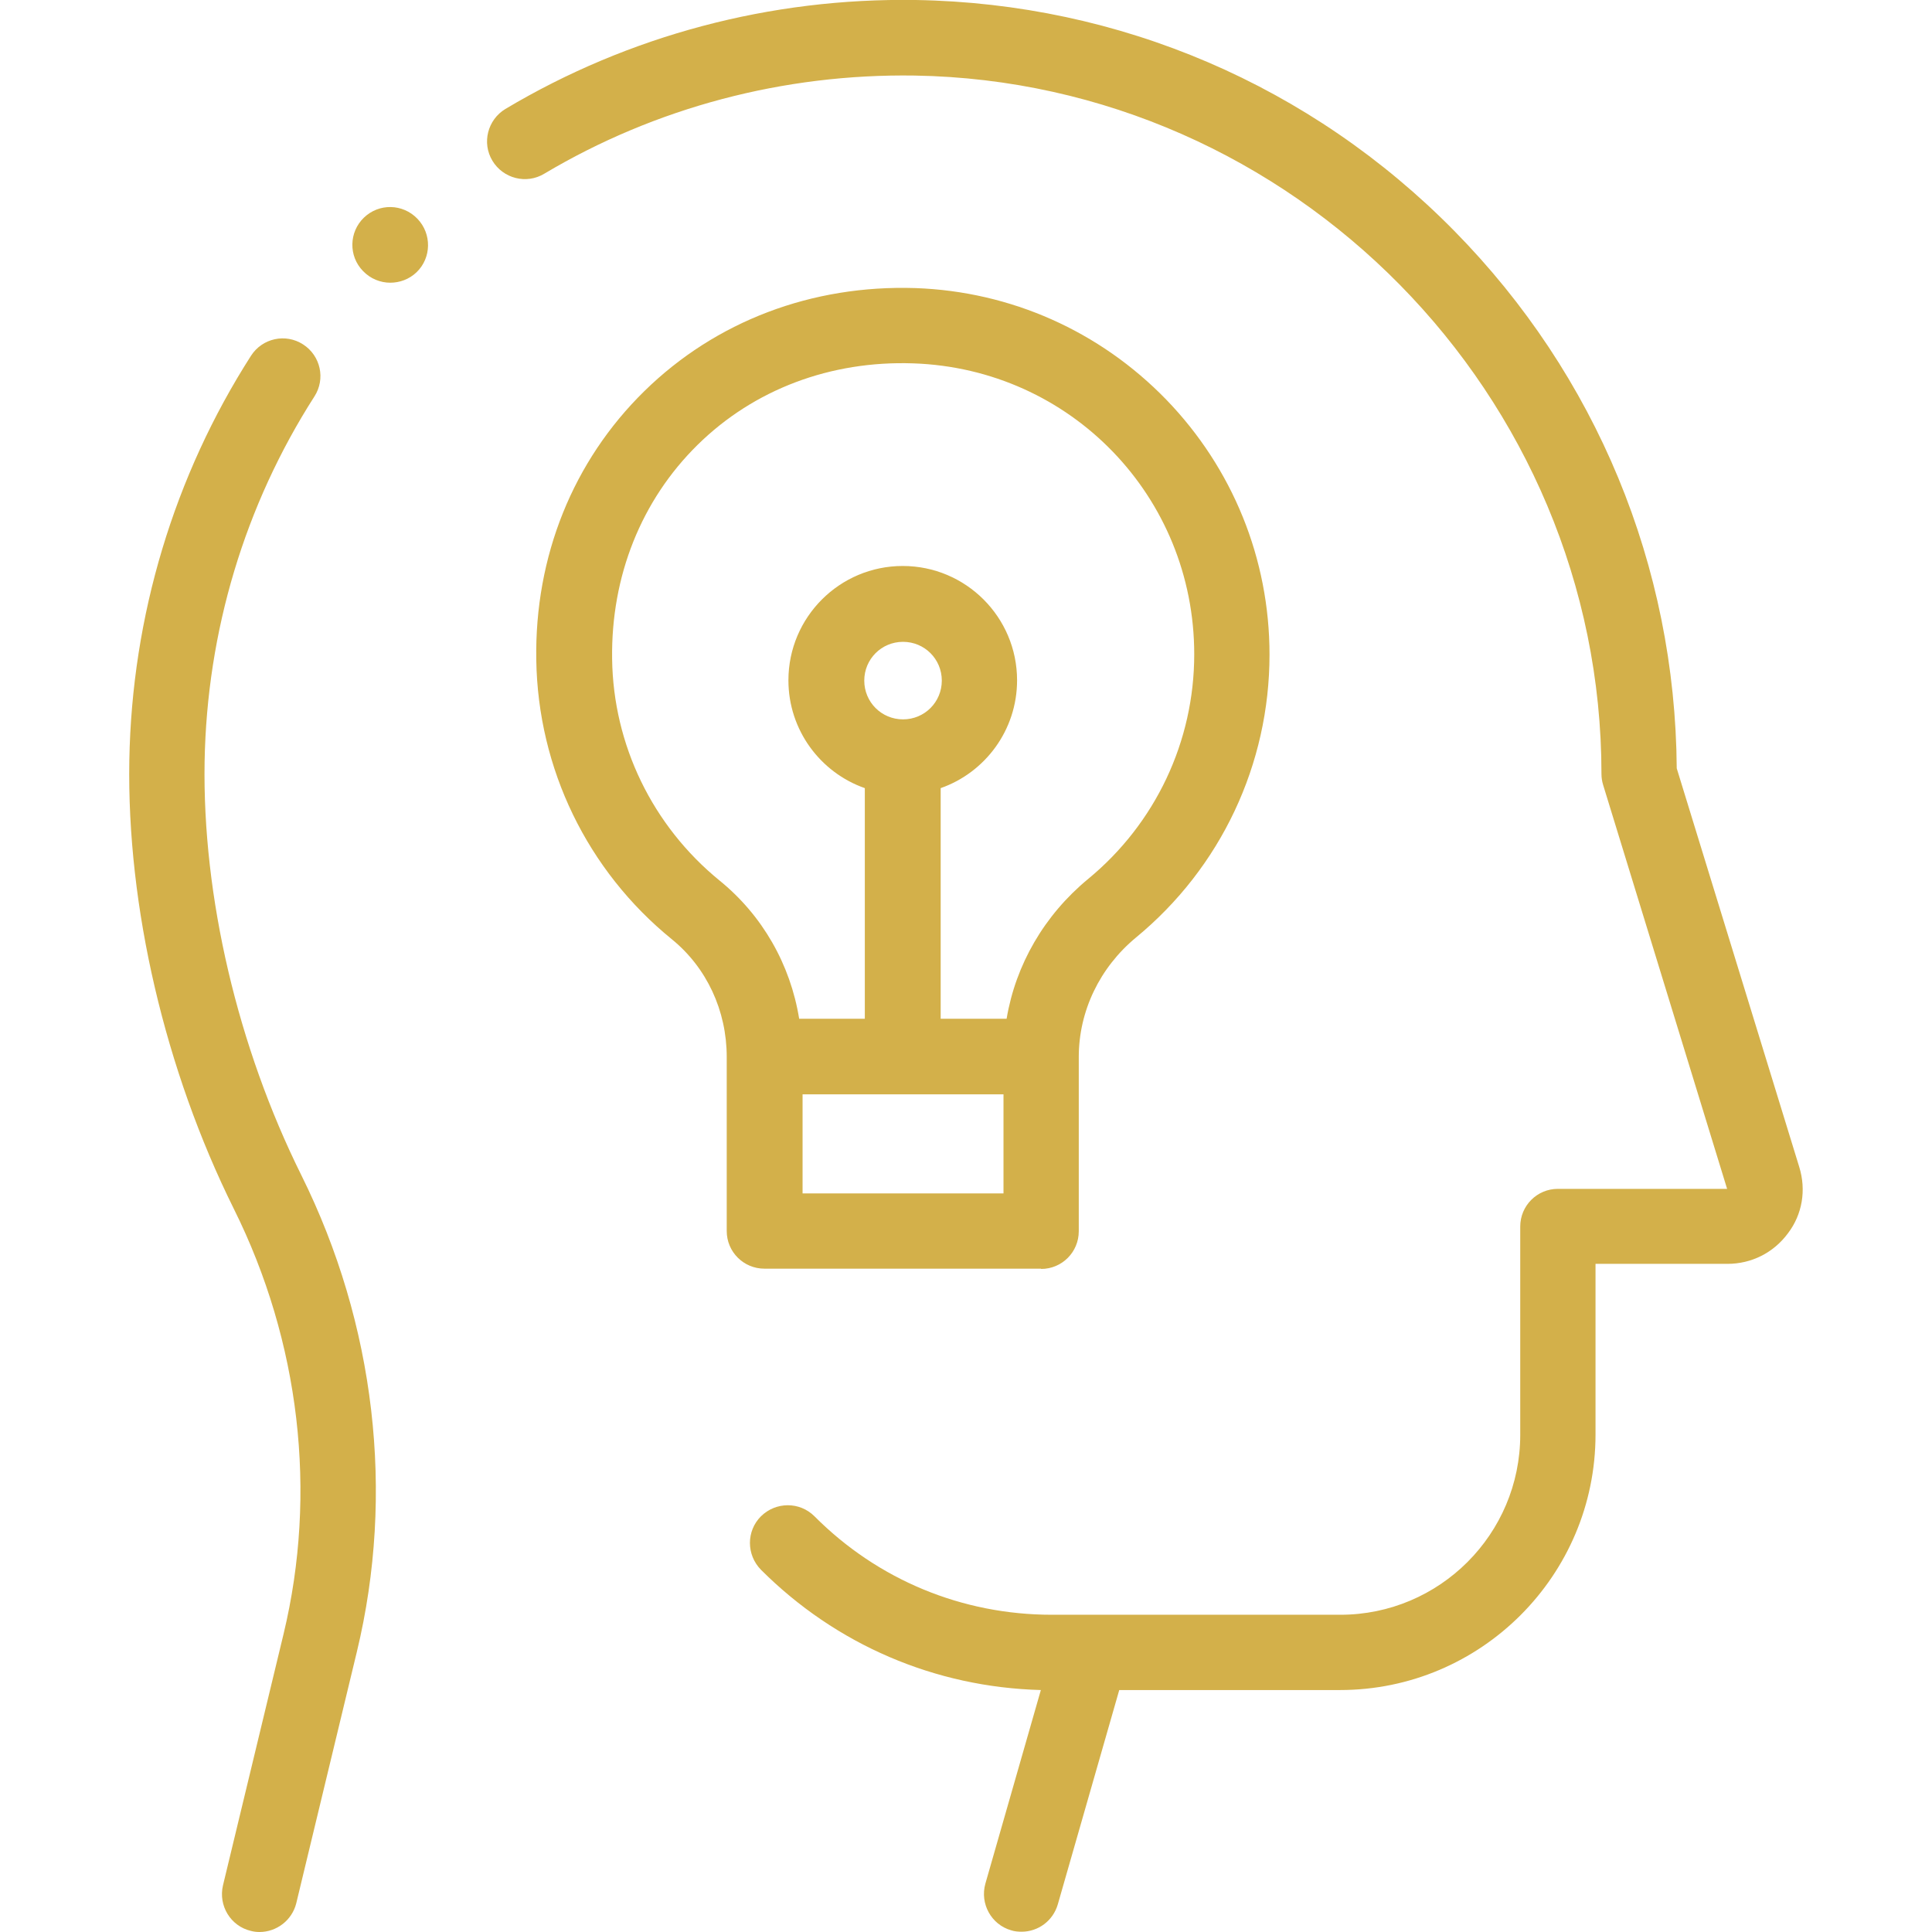
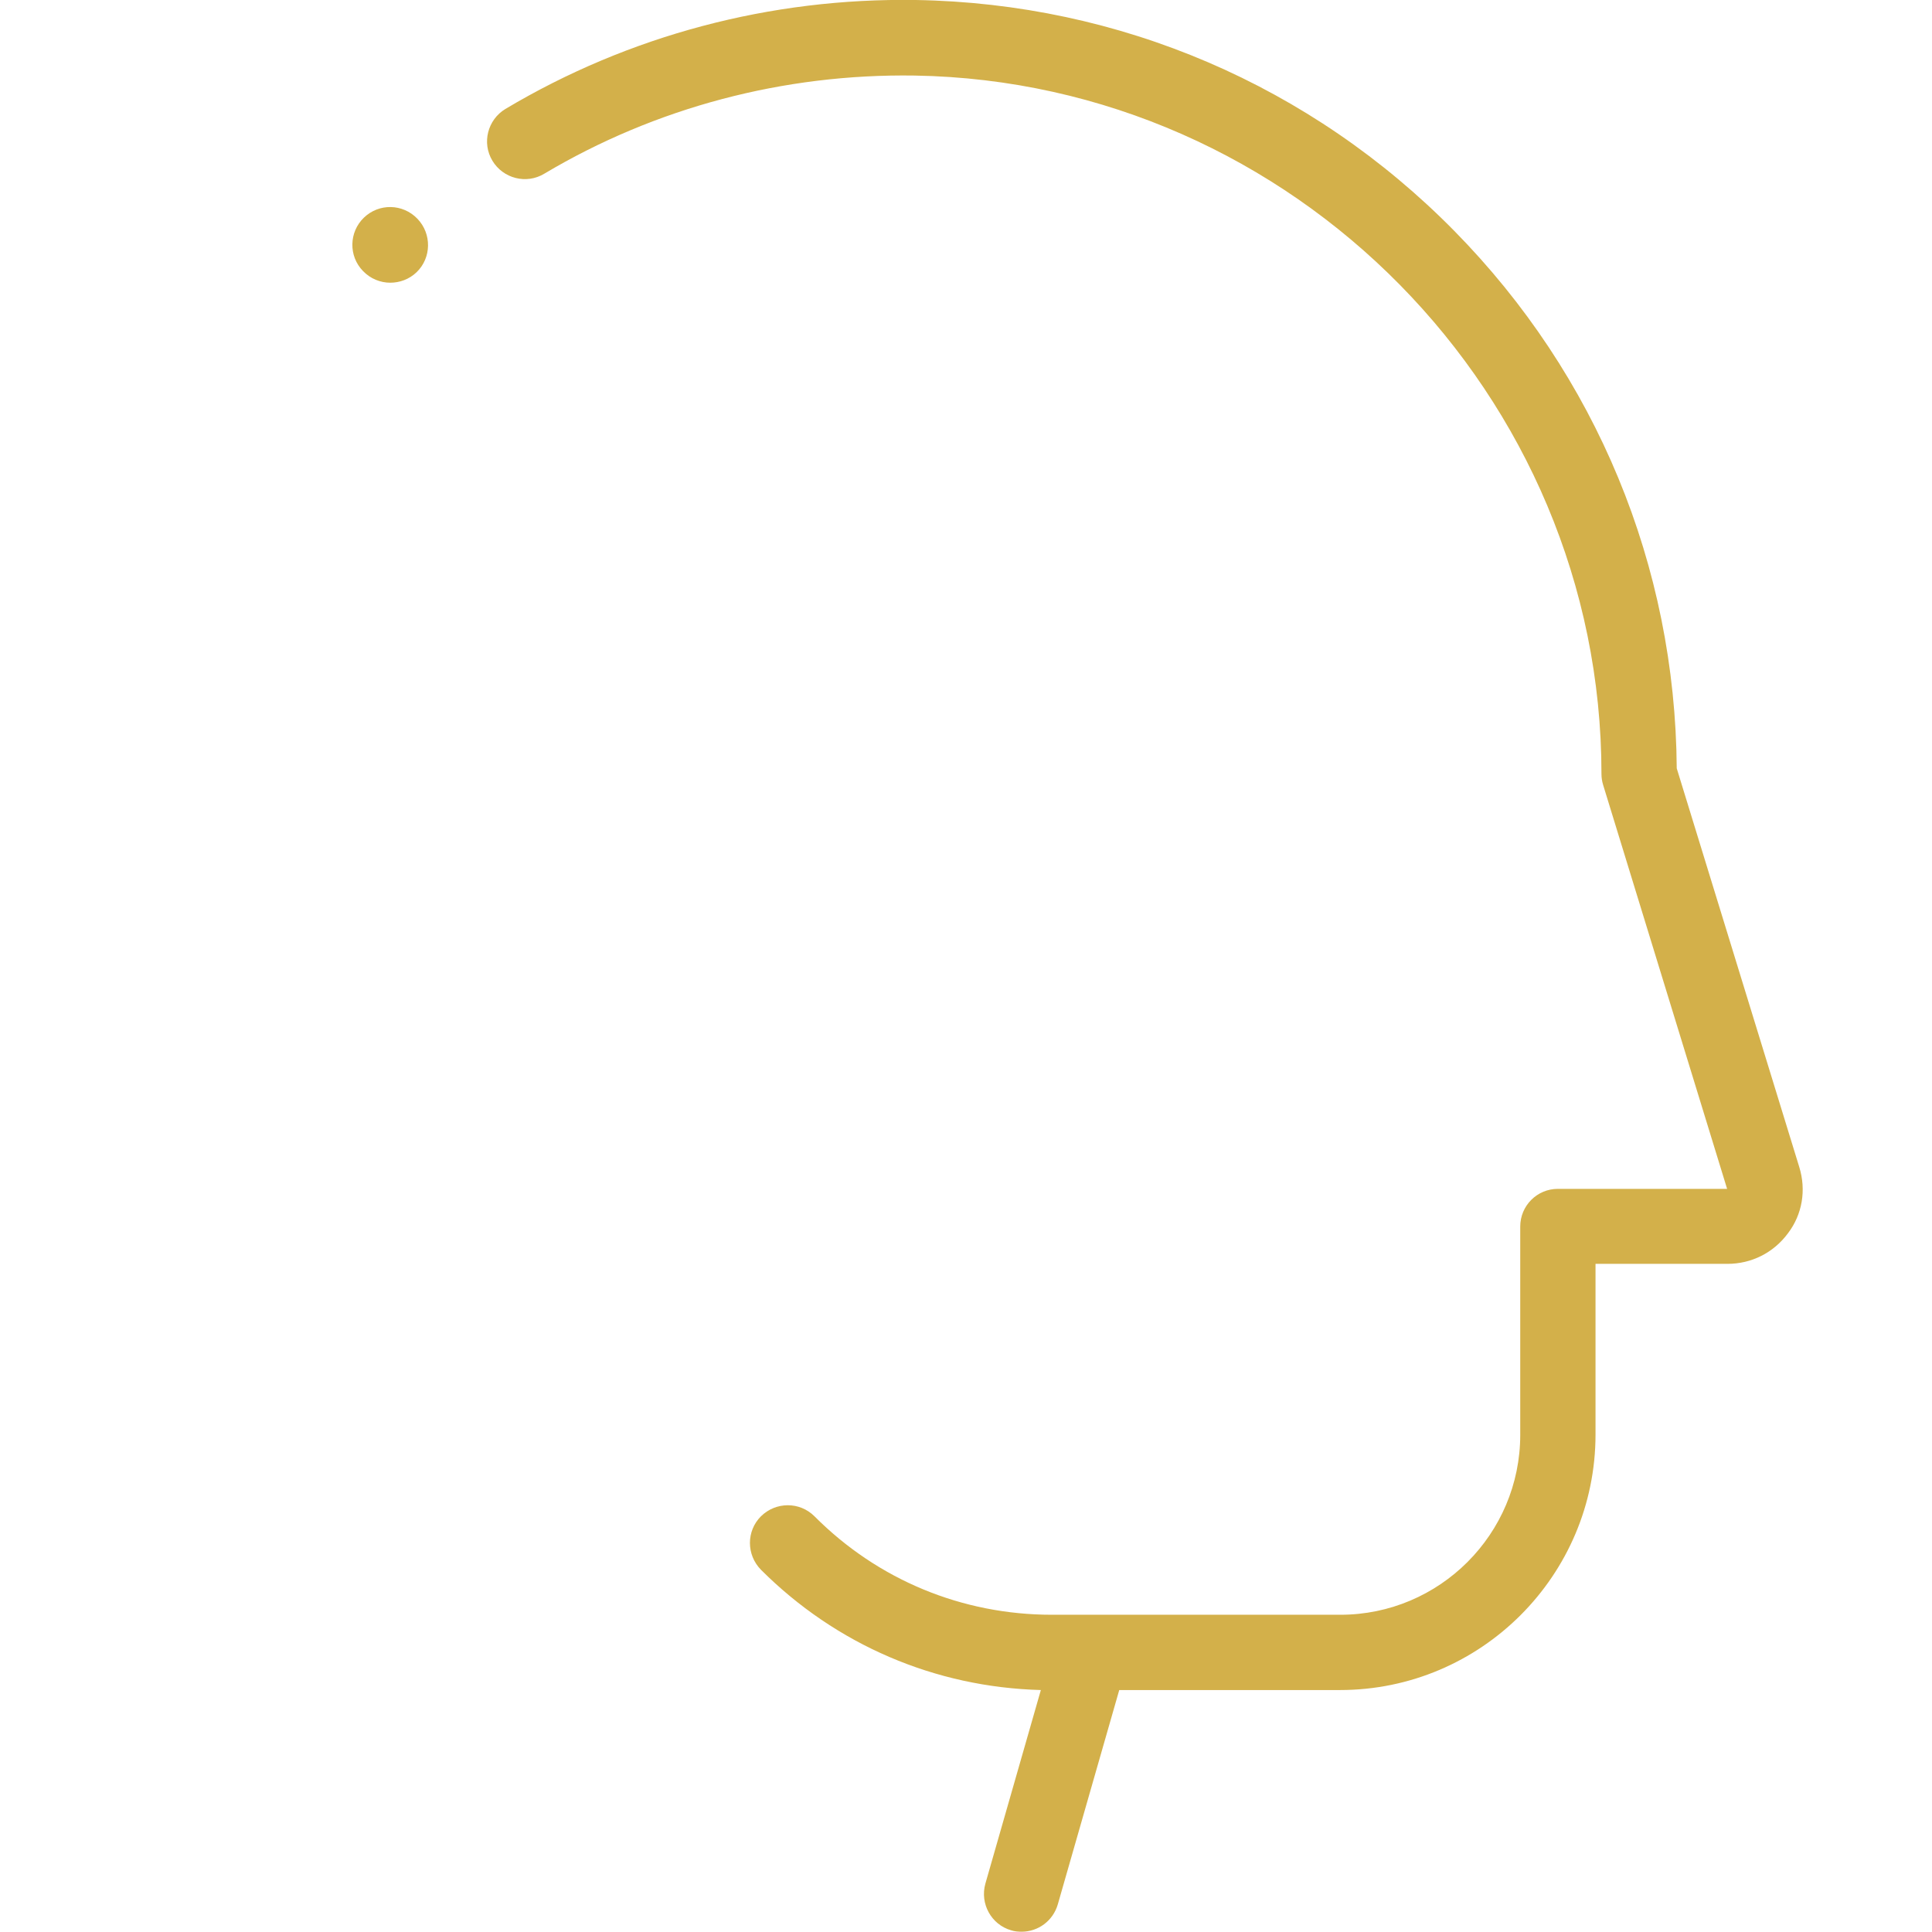
<svg xmlns="http://www.w3.org/2000/svg" xmlns:xlink="http://www.w3.org/1999/xlink" version="1.1" id="svg915" x="0px" y="0px" viewBox="0 0 682.7 682.7" style="enable-background:new 0 0 682.7 682.7;" xml:space="preserve">
  <style type="text/css">
	.st0{clip-path:url(#SVGID_2_);}
	.st1{fill:#D3B04A;}
</style>
  <g>
    <defs>
      <rect id="SVGID_1_" y="0" width="682.7" height="682.7" />
    </defs>
    <clipPath id="SVGID_2_">
      <use xlink:href="#SVGID_1_" style="overflow:visible;" />
    </clipPath>
    <g class="st0">
      <path class="st1" d="M635.8,412.4l-43.3-140.9c-0.5-71.5-28.4-138.9-78.6-189.9C463.3,30.2,395.7,1.2,323.6,0    c-51.3-0.8-101.4,12.5-145,38.5c-6.3,3.8-8.4,12-4.6,18.3c3.8,6.3,12,8.4,18.3,4.6C231.6,38,276.9,26,323.2,26.7    C457,28.9,565.9,139.6,565.9,273.5c0,1.3,0.2,2.6,0.6,3.9l43.8,142.7h-59.8c-7.4,0-13.3,6-13.3,13.3V507    c0,35.1-28.5,63.6-63.6,63.6H371.7c-31.7,0-61.5-12.3-83.9-34.8c-5.2-5.2-13.6-5.2-18.9,0c-5.2,5.2-5.2,13.6,0,18.9    c26.5,26.5,61.5,41.5,98.9,42.5l-19.6,68.4c-2,7.1,2.1,14.5,9.1,16.5c1.2,0.4,2.5,0.5,3.7,0.5c5.8,0,11.1-3.8,12.8-9.7l21.7-75.7    h78c49.8,0,90.3-40.5,90.3-90.3v-60.3h46.6c8.5,0,16.3-3.9,21.4-10.8C636.9,429.1,638.3,420.5,635.8,412.4z" />
-       <path class="st1" d="M72.3,269.2c0.8-46.1,14.2-90.7,38.8-129.1c4-6.2,2.2-14.4-4-18.4c-6.2-4-14.4-2.2-18.4,4    c-27.2,42.5-42.1,92-43,143c-0.9,51.7,12.6,109.4,36.9,158.4c23.4,47,29.6,100.4,17.6,150.3l-21.4,88.8    c-1.7,7.2,2.7,14.4,9.8,16.1c1.1,0.3,2.1,0.4,3.1,0.4c6,0,11.5-4.1,13-10.2l21.4-88.8c13.5-56,6.5-115.8-19.6-168.4    C84,370,71.5,316.8,72.3,269.2z" />
      <path class="st1" d="M128.6,76.9c-5.3,5.1-5.5,13.6-0.3,18.9l0,0c2.6,2.7,6.1,4.1,9.6,4.1c3.3,0,6.7-1.2,9.3-3.7    c5.3-5.1,5.4-13.6,0.3-18.9C142.3,71.9,133.9,71.8,128.6,76.9z" />
-       <path class="st1" d="M367.9,448.4c7.4,0,13.3-6,13.3-13.3v-61.6c0,0,0,0,0,0c0-16.2,7.4-31.6,20.2-42.2    c30-24.7,47.2-61.2,47.2-100c0-33.8-13-65.8-36.5-90.1c-23.5-24.2-54.9-38.2-88.6-39.4c-36.6-1.2-70.6,11.7-95.8,36.4    c-25.2,24.7-38.8,58.4-38.2,95c0.6,38.4,18,74.4,47.9,98.7c12.3,10,19.4,25.2,19.4,41.6c0,0,0,0,0,0V435c0,7.4,6,13.3,13.3,13.3    H367.9z M354.6,421.7h-71v-35h71V421.7z M216.3,232.8c-0.4-29.2,10.3-56,30.2-75.6c19.9-19.6,47-29.8,76.2-28.8    c55.7,1.9,99.3,47.1,99.3,102.8c0,30.8-13.7,59.8-37.5,79.4c-15.5,12.8-25.6,30.3-28.8,49.4h-23.3v-81.5c15.7-5.5,27-20.5,27-38.1    c0-22.3-18.1-40.4-40.4-40.4s-40.4,18.1-40.4,40.4c0,17.6,11.3,32.6,27,38.1v81.5h-23.2c-3.1-19.2-13-36.6-28.2-48.9    C230.6,291.8,216.7,263.3,216.3,232.8z M319.1,254.2c-7.6,0-13.7-6.1-13.7-13.7s6.1-13.7,13.7-13.7s13.7,6.1,13.7,13.7    S326.7,254.2,319.1,254.2z" />
    </g>
  </g>
</svg>